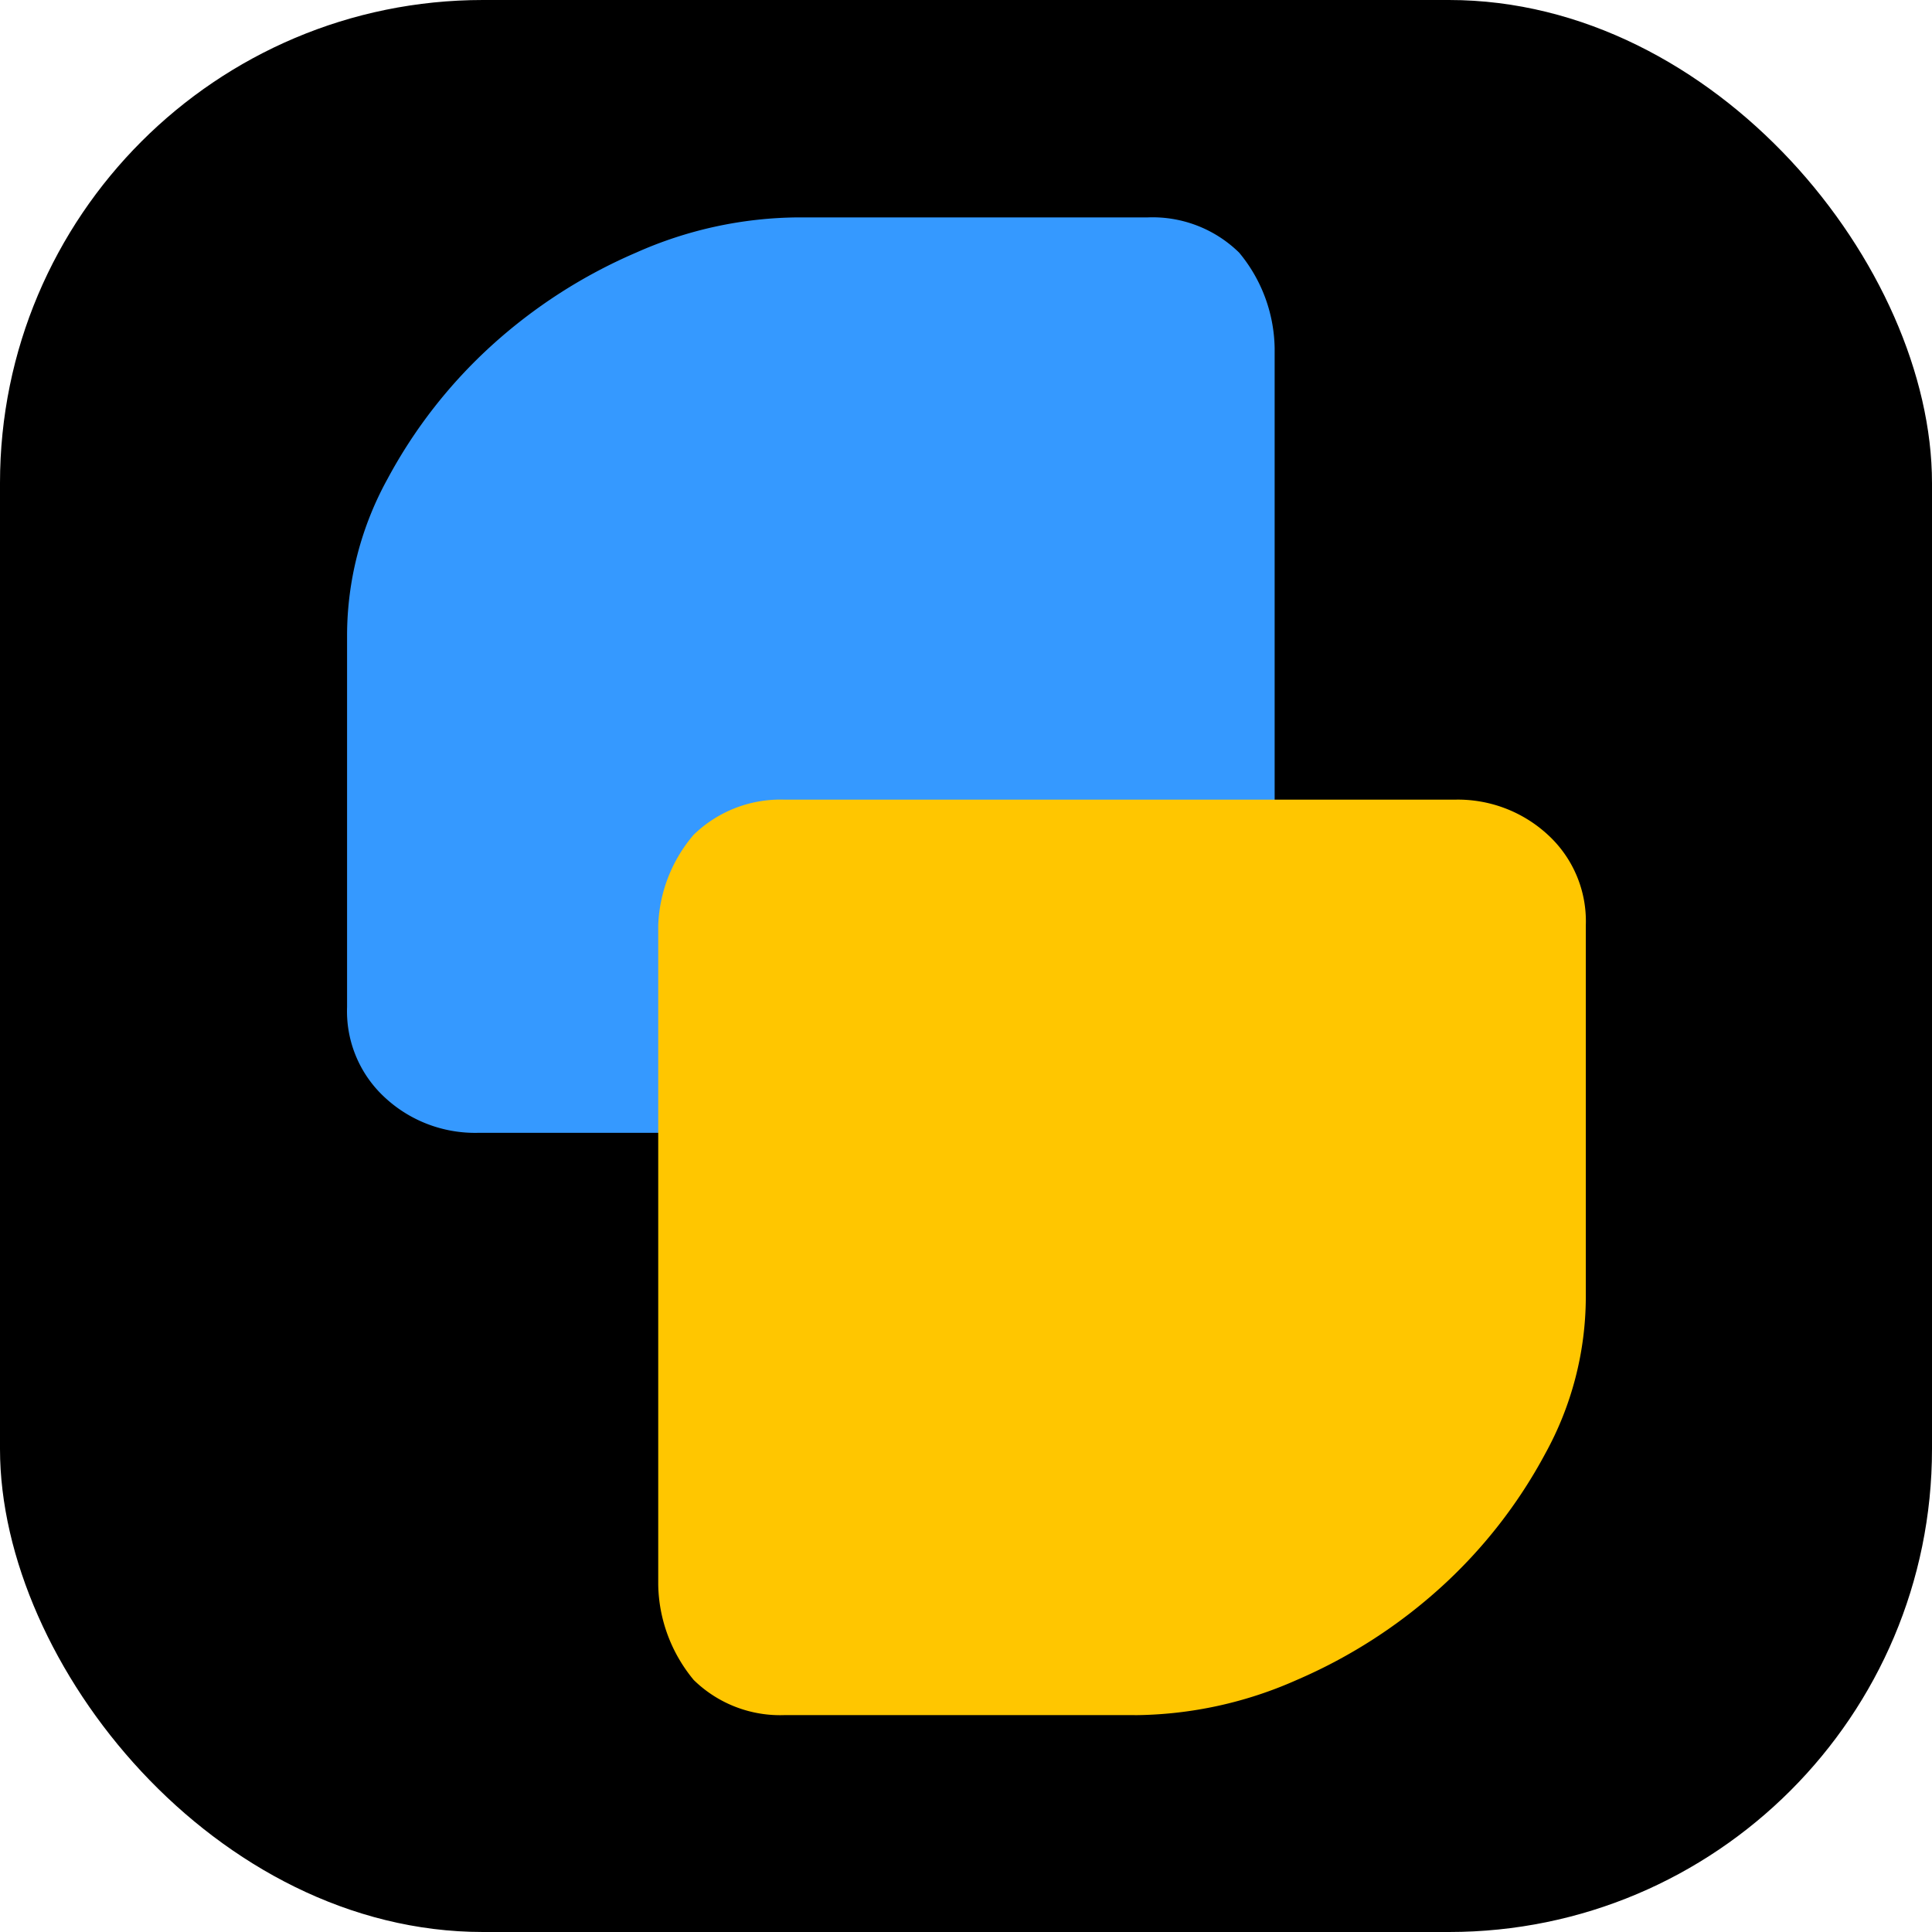
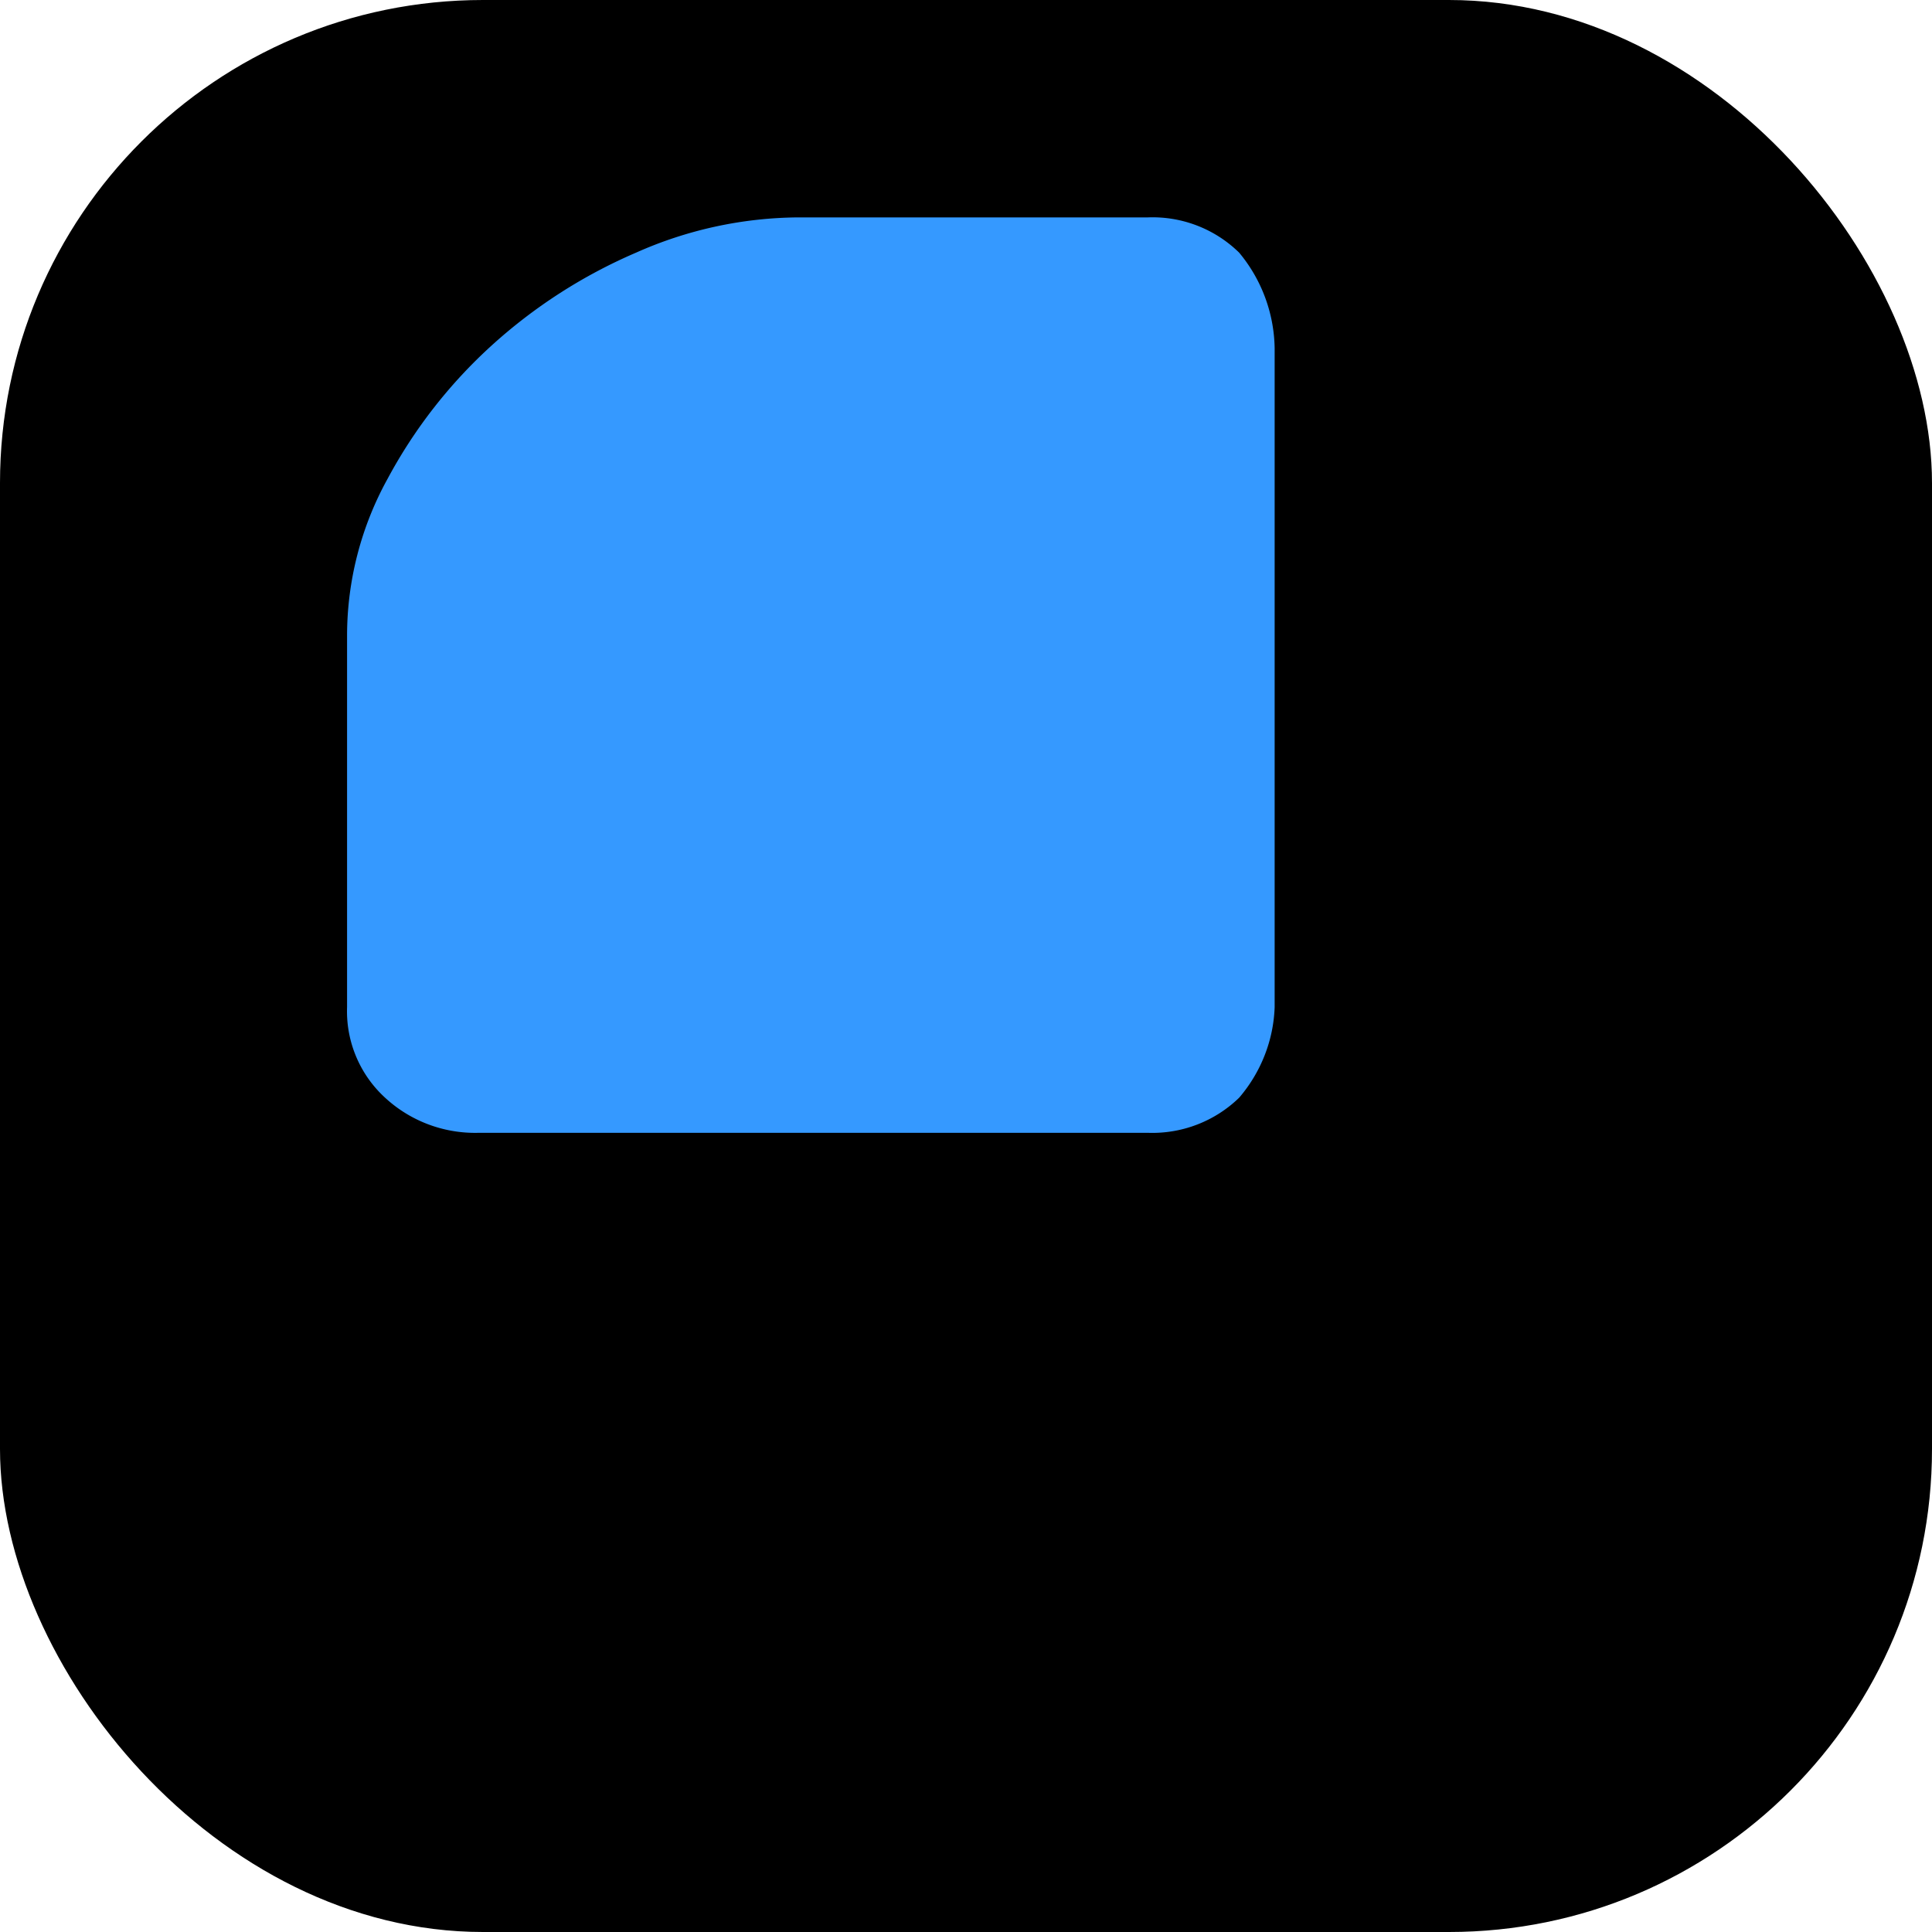
<svg xmlns="http://www.w3.org/2000/svg" version="1.1" width="1000" height="1000">
  <rect width="1000" height="1000" rx="250" ry="250" fill="#000000" />
  <g transform="matrix(36.364,0,0,36.364,146.659,95.613)">
    <svg version="1.1" width="19" height="22">
      <svg width="19" height="22" fill="none">
        <path fill-rule="evenodd" clip-rule="evenodd" d="M7.328.465A5.763 5.763 0 0 0 5.02.967 7.403 7.403 0 0 0 2.963 2.29a7.093 7.093 0 0 0-1.48 1.897 4.625 4.625 0 0 0-.576 2.22v5.298a1.668 1.668 0 0 0 .541 1.29c.361.334.84.514 1.335.5h9.524a1.774 1.774 0 0 0 1.298-.5c.31-.362.489-.816.505-1.29V2.327a2.178 2.178 0 0 0-.505-1.36 1.76 1.76 0 0 0-1.298-.502H7.329Z" fill="#3599FF" />
-         <path fill-rule="evenodd" clip-rule="evenodd" d="M12.118 21.784a5.766 5.766 0 0 0 2.309-.502 7.404 7.404 0 0 0 2.056-1.324 7.089 7.089 0 0 0 1.479-1.897c.376-.681.574-1.444.577-2.22v-5.298a1.668 1.668 0 0 0-.54-1.29 1.888 1.888 0 0 0-1.336-.5H7.14a1.772 1.772 0 0 0-1.3.5c-.31.362-.487.816-.504 1.29v9.38c.007.496.186.976.505 1.36a1.76 1.76 0 0 0 1.299.5h4.978Z" fill="#FFC600" />
      </svg>
    </svg>
  </g>
</svg>